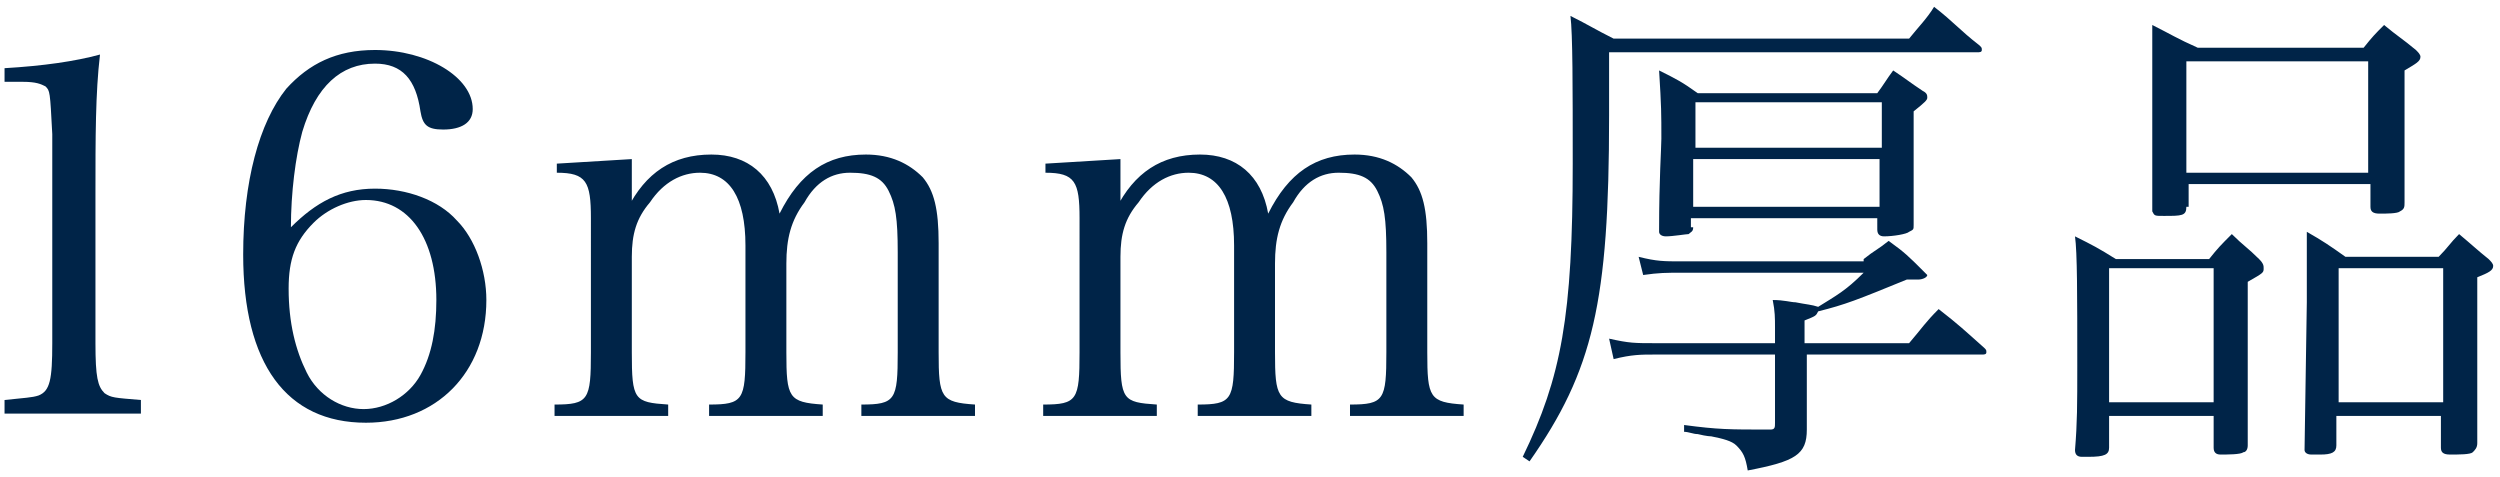
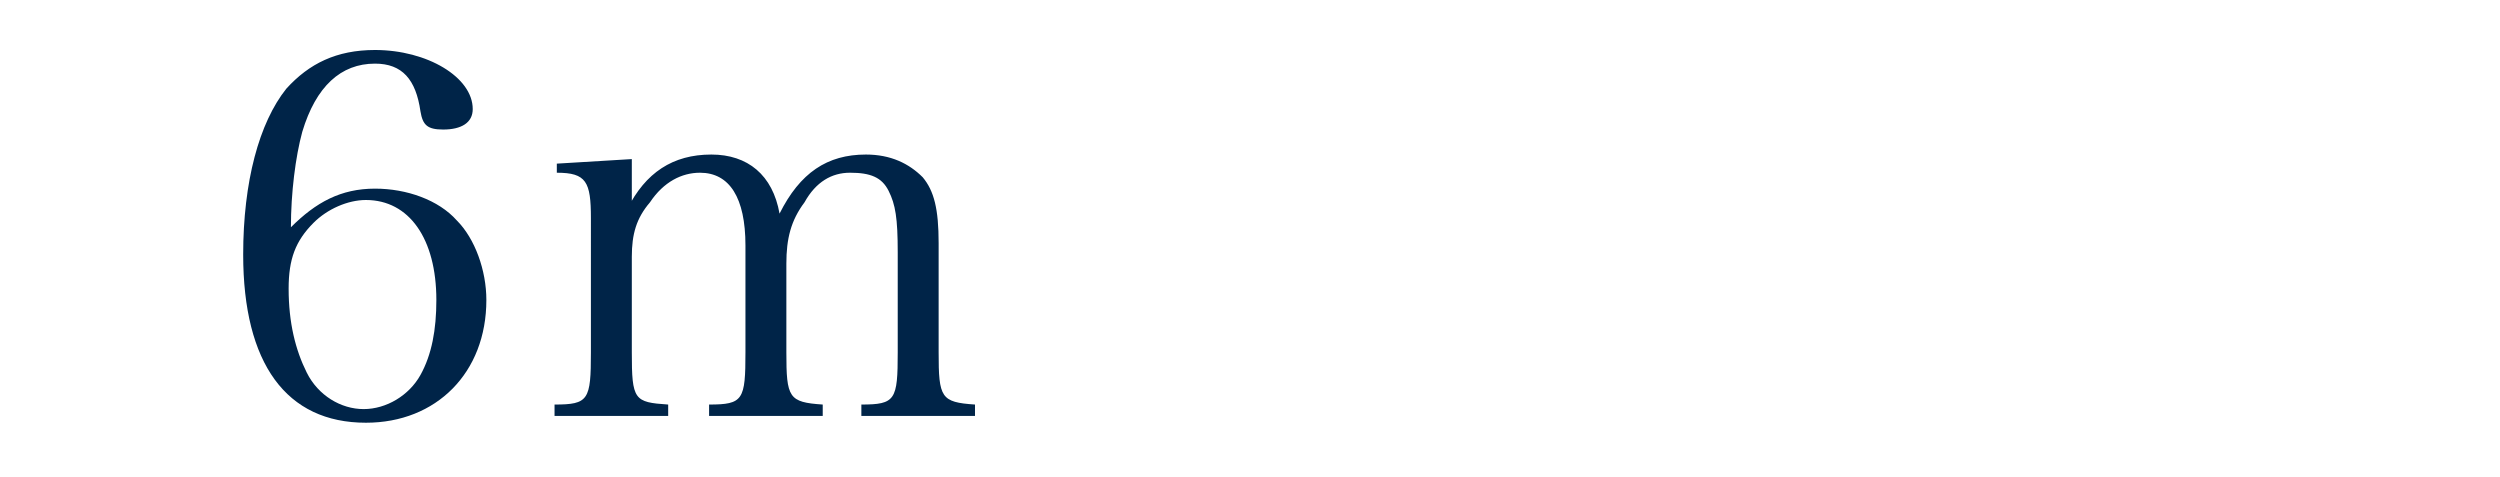
<svg xmlns="http://www.w3.org/2000/svg" version="1.1" x="0px" y="0px" width="110px" height="21px" viewBox="0 0 110 21" enable-background="new 0 0 110 21" xml:space="preserve">
  <g id="レイヤー_1">
    <g>
      <g>
-         <path fill="#002448" d="M0.2,17.6c0.9-0.1,1.2-0.1,1.5-0.2c0.5-0.2,0.6-0.7,0.6-2.3V5.9C2.2,4,2.2,4,2,3.8C1.8,3.7,1.6,3.6,1,3.6     H0.2V3c1.7-0.1,3.1-0.3,4.2-0.6C4.2,4.1,4.2,6,4.2,8.6v6.5c0,1.5,0.1,1.9,0.4,2.2c0.3,0.2,0.4,0.2,1.6,0.3v0.6h-6V17.6z" />
        <path fill="#002448" d="M16.5,8.3c1.4,0,2.8,0.5,3.6,1.4c0.8,0.8,1.3,2.2,1.3,3.5c0,3.2-2.2,5.4-5.3,5.4c-3.5,0-5.4-2.6-5.4-7.4     c0-3.2,0.7-5.8,1.9-7.3c1-1.1,2.2-1.7,3.9-1.7c2.3,0,4.3,1.2,4.3,2.6c0,0.6-0.5,0.9-1.3,0.9c-0.7,0-0.9-0.2-1-0.8     c-0.2-1.4-0.8-2.1-2-2.1c-1.5,0-2.6,1-3.2,3c-0.3,1.1-0.5,2.7-0.5,4.2C13.9,8.9,15,8.3,16.5,8.3z M13.5,16.4     c0.5,1,1.5,1.6,2.5,1.6c1,0,2-0.6,2.5-1.5c0.5-0.9,0.7-2,0.7-3.3c0-2.7-1.2-4.4-3.1-4.4c-0.8,0-1.7,0.4-2.3,1     c-0.8,0.8-1.1,1.6-1.1,2.9C12.7,14.2,13,15.4,13.5,16.4z" />
        <path fill="#002448" d="M27.6,9.2c0.8-1.6,2-2.4,3.7-2.4c1.6,0,2.7,0.9,3,2.6c0.9-1.8,2.1-2.6,3.8-2.6c1.1,0,1.9,0.4,2.5,1     c0.5,0.6,0.7,1.4,0.7,2.9v4.8c0,2,0.1,2.2,1.6,2.3v0.5h-5v-0.5c1.5,0,1.6-0.2,1.6-2.3v-4.4c0-1.5-0.1-2.1-0.4-2.7     c-0.3-0.6-0.8-0.8-1.7-0.8c-0.8,0-1.5,0.4-2,1.3c-0.6,0.8-0.8,1.6-0.8,2.7v3.9c0,2,0.1,2.2,1.6,2.3v0.5h-5v-0.5     c1.5,0,1.6-0.2,1.6-2.3v-4.7c0-2.1-0.7-3.2-2-3.2c-0.8,0-1.6,0.4-2.2,1.3c-0.6,0.7-0.8,1.4-0.8,2.4v4.2c0,2.1,0.1,2.2,1.6,2.3     v0.5h-5v-0.5c1.5,0,1.6-0.2,1.6-2.3V9.6c0-1.6-0.2-2-1.5-2V7.2l3.3-0.2V9.2z" />
-         <path fill="#002448" d="M49.1,9.2c0.8-1.6,2-2.4,3.7-2.4c1.6,0,2.7,0.9,3,2.6c0.9-1.8,2.1-2.6,3.8-2.6c1.1,0,1.9,0.4,2.5,1     c0.5,0.6,0.7,1.4,0.7,2.9v4.8c0,2,0.1,2.2,1.6,2.3v0.5h-5v-0.5c1.5,0,1.6-0.2,1.6-2.3v-4.4c0-1.5-0.1-2.1-0.4-2.7     c-0.3-0.6-0.8-0.8-1.7-0.8c-0.8,0-1.5,0.4-2,1.3c-0.6,0.8-0.8,1.6-0.8,2.7v3.9c0,2,0.1,2.2,1.6,2.3v0.5h-5v-0.5     c1.5,0,1.6-0.2,1.6-2.3v-4.7c0-2.1-0.7-3.2-2-3.2c-0.8,0-1.6,0.4-2.2,1.3c-0.6,0.7-0.8,1.4-0.8,2.4v4.2c0,2.1,0.1,2.2,1.6,2.3     v0.5h-5v-0.5c1.5,0,1.6-0.2,1.6-2.3V9.6c0-1.6-0.2-2-1.5-2V7.2l3.3-0.2V9.2z" />
-         <path fill="#002448" d="M67,20.1c1.7-3.5,2.2-6.2,2.2-12.9c0-3.4,0-5.7-0.1-6.5c0.8,0.4,1.1,0.6,1.9,1h13     c0.4-0.5,0.8-0.9,1.1-1.4C86,1,86.2,1.3,87.1,2c0.1,0.1,0.1,0.1,0.1,0.2c0,0.1-0.1,0.1-0.2,0.1H70.8c0,1.3,0,1.8,0,2.8     c0,8.2-0.7,11.2-3.5,15.2L67,20.1z M82,11.4c0.5-0.4,0.6-0.4,1.1-0.8c0.7,0.5,0.9,0.7,1.5,1.3c0.2,0.2,0.2,0.2,0.2,0.2     c0,0.1-0.2,0.2-0.4,0.2c0,0-0.1,0-0.1,0c-0.1,0-0.2,0-0.4,0c-2.2,0.9-2.7,1.1-3.9,1.4c-0.1,0.2-0.1,0.2-0.6,0.4v1h4.6     c0.6-0.7,0.7-0.9,1.3-1.5c0.9,0.7,1.1,0.9,2,1.7c0.1,0.1,0.1,0.1,0.1,0.2c0,0.1-0.1,0.1-0.2,0.1h-7.7v3.3c0,1.1-0.5,1.4-2.6,1.8     c-0.1-0.6-0.2-0.8-0.5-1.1c-0.2-0.2-0.6-0.3-1.1-0.4c0,0-0.2,0-0.6-0.1c-0.2,0-0.4-0.1-0.6-0.1v-0.3c1.5,0.2,2,0.2,3.7,0.2     c0,0,0.1,0,0.1,0c0.2,0,0.2-0.1,0.2-0.3v-3h-5.3c-0.6,0-1,0-1.8,0.2l-0.2-0.9c0.9,0.2,1.1,0.2,2.1,0.2h5.2v-0.7     c0-0.4,0-0.7-0.1-1.2c0.5,0,0.8,0.1,1,0.1c0.5,0.1,0.7,0.1,1,0.2c0.8-0.5,1.2-0.7,2-1.5H74c-0.7,0-1,0-1.7,0.1l-0.2-0.8     c0.8,0.2,1.1,0.2,1.9,0.2H82z M74.5,10c0,0.2-0.1,0.2-0.2,0.3c-0.1,0-0.7,0.1-1,0.1c-0.2,0-0.3-0.1-0.3-0.2c0,0,0-0.1,0-0.1     c0-2.2,0.1-3.6,0.1-4c0-1.1,0-1.4-0.1-3c0.8,0.4,1,0.5,1.7,1h7.9c0.3-0.4,0.4-0.6,0.7-1c0.6,0.4,0.7,0.5,1.3,0.9     c0.2,0.1,0.2,0.2,0.2,0.3c0,0.1-0.1,0.2-0.6,0.6c0,3.5,0,3.5,0,5c0,0.2,0,0.2-0.2,0.3c-0.1,0.1-0.7,0.2-1.1,0.2     c-0.2,0-0.3-0.1-0.3-0.3V9.6h-8.2V10z M82.8,4.5h-8.2v2h8.2V4.5z M74.5,7v2.1h8.2V7H74.5z" />
-         <path fill="#002448" d="M92.8,19.7c0,0.3-0.2,0.4-0.9,0.4c-0.1,0-0.2,0-0.3,0c0,0,0,0,0,0c-0.2,0-0.3-0.1-0.3-0.3     c0.1-1.2,0.1-2,0.1-3.7c0-3.1,0-5-0.1-5.7c0.8,0.4,1,0.5,1.8,1h4.1c0.4-0.5,0.5-0.6,1-1.1c0.5,0.5,0.7,0.6,1.2,1.1     c0.2,0.2,0.2,0.3,0.2,0.4c0,0.2,0,0.2-0.7,0.6c0,1.8,0,5.8,0,7.2c0,0.2-0.1,0.3-0.2,0.3c-0.1,0.1-0.7,0.1-1,0.1     c-0.2,0-0.3-0.1-0.3-0.3v-1.4h-4.6V19.7z M92.8,17.7h4.6v-5.9h-4.6V17.7z M96.2,9.1c0,0.4-0.2,0.4-1,0.4c-0.4,0-0.4,0-0.5-0.2     c0-1.8,0-2.3,0-4.3c0-1.9,0-2.8,0-3.9c0.8,0.4,1.1,0.6,2,1h7.3c0.4-0.5,0.5-0.6,0.9-1c0.6,0.5,0.8,0.6,1.4,1.1     c0.1,0.1,0.2,0.2,0.2,0.3c0,0.2-0.2,0.3-0.7,0.6c0,2,0,4.3,0,5.8c0,0.2,0,0.3-0.2,0.4c-0.1,0.1-0.6,0.1-0.9,0.1     c-0.3,0-0.4-0.1-0.4-0.3v-1h-8V9.1z M96.2,7.6h8V2.7h-8V7.6z M101.5,13.3c0-1,0-1.7,0-3.1c0.7,0.4,1,0.6,1.7,1.1h4.1     c0.4-0.4,0.5-0.6,0.9-1c0.6,0.5,0.8,0.7,1.3,1.1c0.1,0.1,0.2,0.2,0.2,0.3c0,0.2-0.2,0.3-0.7,0.5v1.2c0,2.2,0,5.1,0,6.1     c0,0.2-0.1,0.3-0.2,0.4c-0.1,0.1-0.6,0.1-1,0.1c-0.3,0-0.4-0.1-0.4-0.3v-1.4h-4.6v1.3c0,0.3-0.2,0.4-0.7,0.4c-0.2,0-0.4,0-0.4,0     c0,0,0,0,0,0c-0.2,0-0.3-0.1-0.3-0.2L101.5,13.3z M102.9,17.7h4.6v-5.9h-4.6V17.7z" />
      </g>
    </g>
  </g>
  <g id="レイヤー_2">
</g>
</svg>